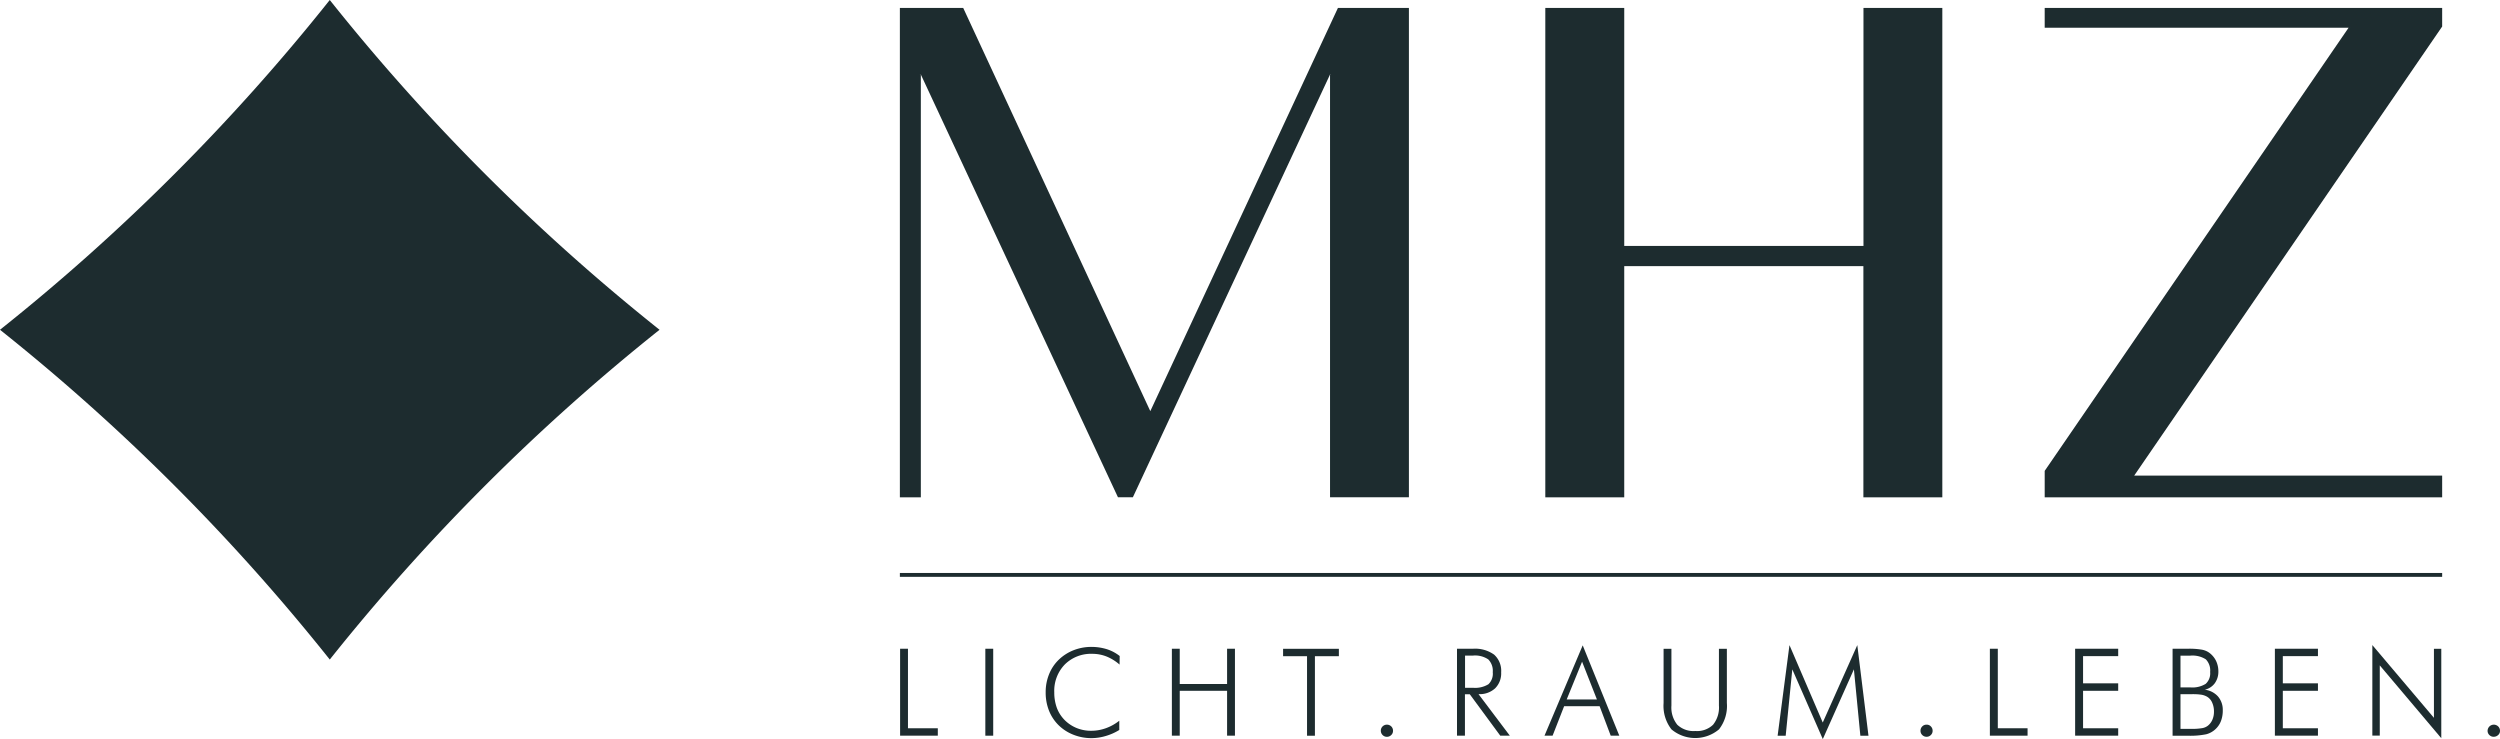
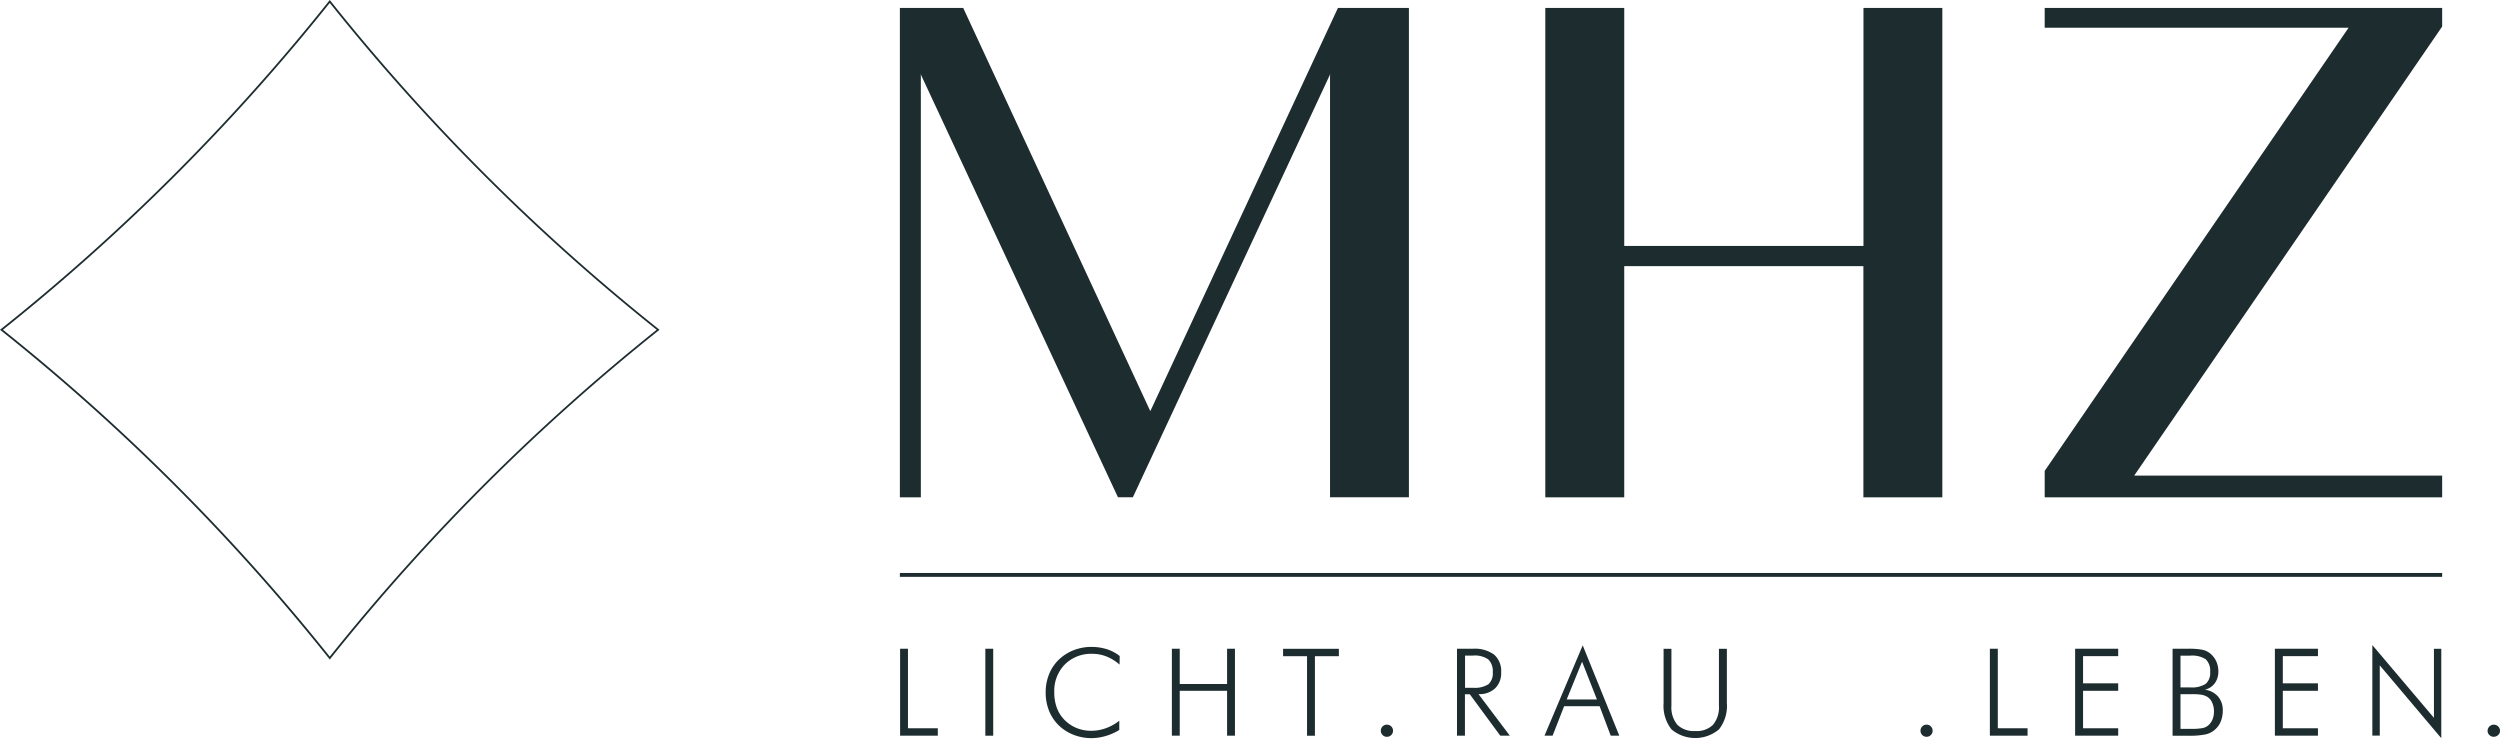
<svg xmlns="http://www.w3.org/2000/svg" id="living-berlin-logo-mhz-petrol" width="155" height="45.822" viewBox="0 0 155 45.822">
  <path id="Pfad_13051" data-name="Pfad 13051" d="M122.44,78.2V77.96h95.622V78.2Z" transform="translate(-66.648 -42.436)" fill="#1d2c2f" />
  <g id="Gruppe_8206" data-name="Gruppe 8206" transform="translate(55.792 0.492)">
    <path id="Pfad_13052" data-name="Pfad 13052" d="M149.235,31.429V5.274l-.109-.023L136.918,31.429h-.852L123.859,5.251l-.109.023V31.429H122.56V1.2H126.4l11.633,25.085L149.7,1.2h4.315V31.429Z" transform="translate(-122.505 -1.145)" fill="#1d2c2f" />
    <path id="Pfad_13053" data-name="Pfad 13053" d="M153.89,1.194V31.309h-4.666V5.208l-.219-.046L136.816,31.309h-.784L123.843,5.163l-.219.046V31.3h-1.075V1.194h3.746l11.569,24.939.1.223.1-.223,11.6-24.939h4.219M154,1.08h-4.4l-11.633,25-11.6-25H122.44V31.423h1.3V5.208l12.221,26.21h.925L149.11,5.208v26.21H154V1.08Z" transform="translate(-122.44 -1.08)" fill="#1d2c2f" />
  </g>
  <g id="Gruppe_8207" data-name="Gruppe 8207" transform="translate(95.809 0.492)">
    <path id="Pfad_13054" data-name="Pfad 13054" d="M230.111,31.429V17.094H215.17V31.429h-4.78V1.2h4.78V15.959h14.941V1.2h4.775V31.429Z" transform="translate(-210.331 -1.145)" fill="#1d2c2f" />
    <path id="Pfad_13055" data-name="Pfad 13055" d="M234.761,1.194V31.309H230.1V16.974H215.04V31.309h-4.666V1.194h4.666V15.948H230.1V1.194h4.666m.114-.114h-4.894V15.835H215.154V1.08H210.26V31.423h4.894V17.088h14.827V31.423h4.894V1.08Z" transform="translate(-210.26 -1.08)" fill="#1d2c2f" />
  </g>
  <g id="Gruppe_8208" data-name="Gruppe 8208" transform="translate(126.771 0.492)">
    <path id="Pfad_13056" data-name="Pfad 13056" d="M278.33,31.429V29.848l18.9-27.536h-18.9V1.2h24.529V2.3l-19.143,27.9h19.143v1.235Z" transform="translate(-278.275 -1.145)" fill="#1d2c2f" />
    <path id="Pfad_13057" data-name="Pfad 13057" d="M302.739,1.194v1L283.664,30.006l-.123.178h19.2V31.3H278.324v-1.49L297.143,2.37l.123-.178H278.319v-1h24.415m.118-.114H278.21V2.306h18.842L278.21,29.783v1.64h24.643V30.074H283.76L302.853,2.233V1.08Z" transform="translate(-278.21 -1.08)" fill="#1d2c2f" />
  </g>
  <g id="Gruppe_8209" data-name="Gruppe 8209">
-     <path id="Pfad_13058" data-name="Pfad 13058" d="M20.555,40.909A128.352,128.352,0,0,0,.2,20.555,128.351,128.351,0,0,0,20.555.2,128.542,128.542,0,0,0,40.909,20.555,128.542,128.542,0,0,0,20.555,40.909Z" transform="translate(-0.109 -0.109)" fill="#1d2c2f" />
    <path id="Pfad_13059" data-name="Pfad 13059" d="M20.446.182A128.38,128.38,0,0,0,40.714,20.446,128.958,128.958,0,0,0,20.446,40.709,128.351,128.351,0,0,0,.182,20.446,128.35,128.35,0,0,0,20.446.182m0-.182A127.981,127.981,0,0,1,0,20.446,128.169,128.169,0,0,1,20.446,40.892,128.547,128.547,0,0,1,40.892,20.446,128.169,128.169,0,0,1,20.446,0Z" fill="#1d2c2f" />
  </g>
  <path id="Pfad_13060" data-name="Pfad 13060" d="M122.47,93.661V88.27h.488V93.2h1.85v.46Z" transform="translate(-66.664 -48.048)" fill="#1d2c2f" />
-   <path id="Pfad_13061" data-name="Pfad 13061" d="M134.07,93.661V88.27h.488v5.391Z" transform="translate(-72.979 -48.048)" fill="#1d2c2f" />
+   <path id="Pfad_13061" data-name="Pfad 13061" d="M134.07,93.661V88.27h.488v5.391" transform="translate(-72.979 -48.048)" fill="#1d2c2f" />
  <path id="Pfad_13062" data-name="Pfad 13062" d="M146.869,89.123a2.861,2.861,0,0,0-.82-.51,2.4,2.4,0,0,0-.884-.164,2.3,2.3,0,0,0-1.7.661,2.344,2.344,0,0,0-.652,1.727,2.781,2.781,0,0,0,.159.961,2.153,2.153,0,0,0,.488.761,2.249,2.249,0,0,0,.743.492,2.348,2.348,0,0,0,.9.169,2.657,2.657,0,0,0,.907-.159,2.9,2.9,0,0,0,.834-.465v.574a3.4,3.4,0,0,1-.843.374,3.119,3.119,0,0,1-.879.132,3.005,3.005,0,0,1-1.121-.21,2.727,2.727,0,0,1-.916-.588,2.619,2.619,0,0,1-.6-.907,3.022,3.022,0,0,1-.205-1.13,2.928,2.928,0,0,1,.21-1.125,2.58,2.58,0,0,1,.6-.9A2.789,2.789,0,0,1,144,88.23a2.993,2.993,0,0,1,1.112-.21,3.238,3.238,0,0,1,.957.141,2.51,2.51,0,0,1,.8.424l-.009.542Z" transform="translate(-77.448 -47.912)" fill="#1d2c2f" />
  <path id="Pfad_13063" data-name="Pfad 13063" d="M159.45,93.661V88.27h.488v2.187h2.935V88.27h.488v5.391h-.488V90.876h-2.935v2.784Z" transform="translate(-86.794 -48.048)" fill="#1d2c2f" />
  <path id="Pfad_13064" data-name="Pfad 13064" d="M176.065,93.666V88.74H174.58v-.46h3.459v.46h-1.485v4.93h-.492Z" transform="translate(-95.029 -48.054)" fill="#1d2c2f" />
  <path id="Pfad_13065" data-name="Pfad 13065" d="M187.88,98.978a.368.368,0,0,1,.109-.269.385.385,0,0,1,.538,0,.368.368,0,0,1,.109.269.351.351,0,0,1-.109.264.378.378,0,0,1-.647-.264Z" transform="translate(-102.269 -53.671)" fill="#1d2c2f" />
  <path id="Pfad_13066" data-name="Pfad 13066" d="M201.536,93.661h-.6l-1.891-2.57h-.3v2.57h-.492V88.27h.989a2.022,2.022,0,0,1,1.312.365,1.351,1.351,0,0,1,.437,1.1,1.305,1.305,0,0,1-.374.989,1.411,1.411,0,0,1-1.03.36l1.937,2.57ZM198.752,88.7V90.69h.492a1.572,1.572,0,0,0,.957-.219.9.9,0,0,0,.269-.747,1.007,1.007,0,0,0-.278-.793,1.465,1.465,0,0,0-.948-.237h-.492Z" transform="translate(-107.919 -48.048)" fill="#1d2c2f" />
  <path id="Pfad_13067" data-name="Pfad 13067" d="M210.15,93.41l2.369-5.6,2.269,5.6h-.533l-.688-1.827h-2.2l-.715,1.827h-.5Zm1.376-2.246H213.4l-.92-2.342Z" transform="translate(-114.391 -47.798)" fill="#1d2c2f" />
  <path id="Pfad_13068" data-name="Pfad 13068" d="M226.36,88.28h.483V91.8a1.7,1.7,0,0,0,.365,1.189,1.457,1.457,0,0,0,1.116.387,1.424,1.424,0,0,0,1.1-.387,1.7,1.7,0,0,0,.365-1.189V88.28h.492v3.363a2.351,2.351,0,0,1-.488,1.631,2.289,2.289,0,0,1-2.948,0,2.374,2.374,0,0,1-.488-1.631V88.28h0Z" transform="translate(-123.215 -48.054)" fill="#1d2c2f" />
-   <path id="Pfad_13069" data-name="Pfad 13069" d="M244.672,93.6l-1.891-4.324-.41,4.115h-.5l.734-5.618,2.064,4.8,2.142-4.8.693,5.618H247l-.4-4.115Z" transform="translate(-131.658 -47.776)" fill="#1d2c2f" />
  <path id="Pfad_13070" data-name="Pfad 13070" d="M261.31,98.978a.368.368,0,0,1,.109-.269.361.361,0,0,1,.269-.109.344.344,0,0,1,.264.109.368.368,0,0,1,.109.269.351.351,0,0,1-.109.264.358.358,0,0,1-.264.109.368.368,0,0,1-.269-.109A.358.358,0,0,1,261.31,98.978Z" transform="translate(-142.239 -53.671)" fill="#1d2c2f" />
  <path id="Pfad_13071" data-name="Pfad 13071" d="M270.75,93.661V88.27h.492V93.2h1.845v.46H270.75Z" transform="translate(-147.378 -48.048)" fill="#1d2c2f" />
  <path id="Pfad_13072" data-name="Pfad 13072" d="M282.35,93.661V88.27h2.67v.46h-2.178v1.686h2.178v.46h-2.178V93.2h2.178v.46Z" transform="translate(-153.692 -48.048)" fill="#1d2c2f" />
  <path id="Pfad_13073" data-name="Pfad 13073" d="M295.61,93.661V88.27h.934a4.557,4.557,0,0,1,.889.059,1.136,1.136,0,0,1,.465.2,1.389,1.389,0,0,1,.41.5,1.513,1.513,0,0,1,.141.647,1.219,1.219,0,0,1-.223.734,1.055,1.055,0,0,1-.62.4,1.305,1.305,0,0,1,.816.415,1.263,1.263,0,0,1,.3.857,1.82,1.82,0,0,1-.114.674,1.338,1.338,0,0,1-.346.506,1.318,1.318,0,0,1-.565.31,4.915,4.915,0,0,1-1.13.091h-.943Zm.488-2.994h.611a1.574,1.574,0,0,0,.952-.219.881.881,0,0,0,.278-.738.986.986,0,0,0-.269-.784,1.539,1.539,0,0,0-.961-.228H296.1v1.968Zm0,2.57h.624a3.752,3.752,0,0,0,.734-.046.784.784,0,0,0,.342-.15.958.958,0,0,0,.278-.365,1.234,1.234,0,0,0,.1-.5,1.325,1.325,0,0,0-.114-.57.788.788,0,0,0-.319-.365,1.115,1.115,0,0,0-.328-.118,3.587,3.587,0,0,0-.592-.036H296.1v2.146h0Z" transform="translate(-160.91 -48.048)" fill="#1d2c2f" />
  <path id="Pfad_13074" data-name="Pfad 13074" d="M309.53,93.661V88.27h2.67v.46h-2.178v1.686H312.2v.46h-2.178V93.2H312.2v.46Z" transform="translate(-168.487 -48.048)" fill="#1d2c2f" />
  <path id="Pfad_13075" data-name="Pfad 13075" d="M322.79,93.388V87.77l3.819,4.511V88h.456v5.545l-3.814-4.516v4.356h-.46Z" transform="translate(-175.705 -47.776)" fill="#1d2c2f" />
  <path id="Pfad_13076" data-name="Pfad 13076" d="M338.47,98.978a.387.387,0,0,1,.656-.269.372.372,0,0,1,.114.269.339.339,0,0,1-.114.264.4.4,0,0,1-.273.109.371.371,0,0,1-.273-.109A.358.358,0,0,1,338.47,98.978Z" transform="translate(-184.24 -53.671)" fill="#1d2c2f" />
</svg>